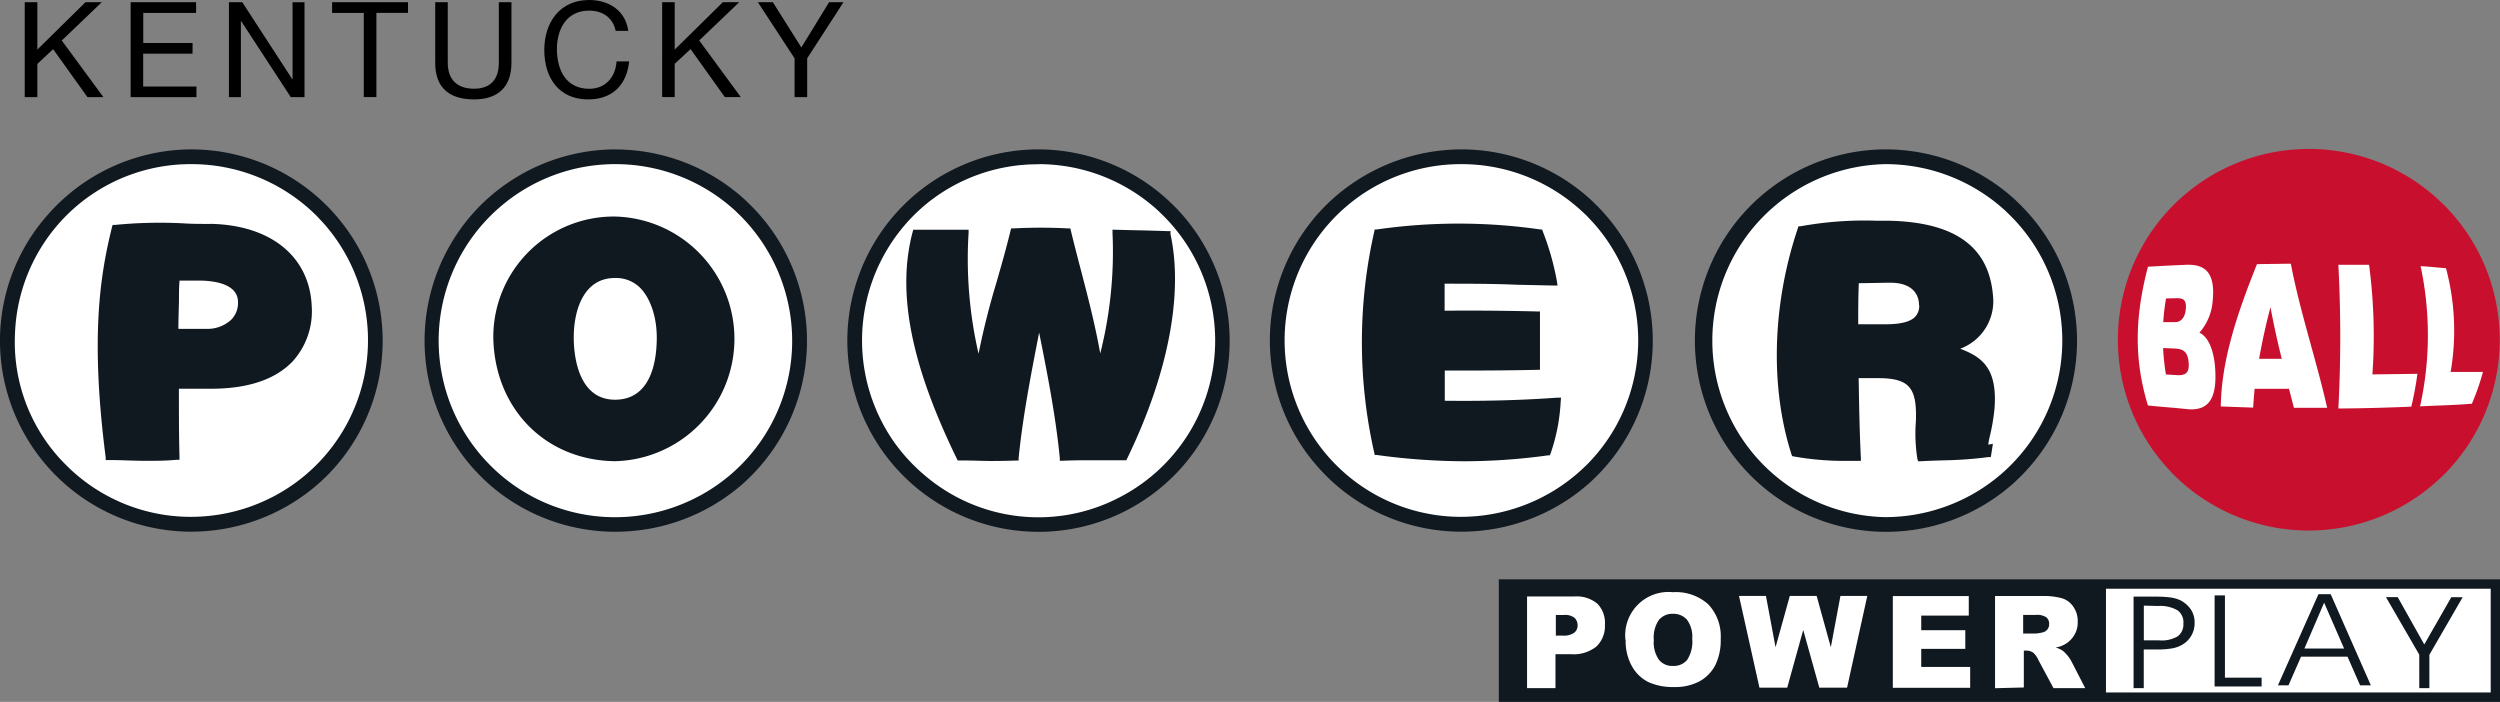
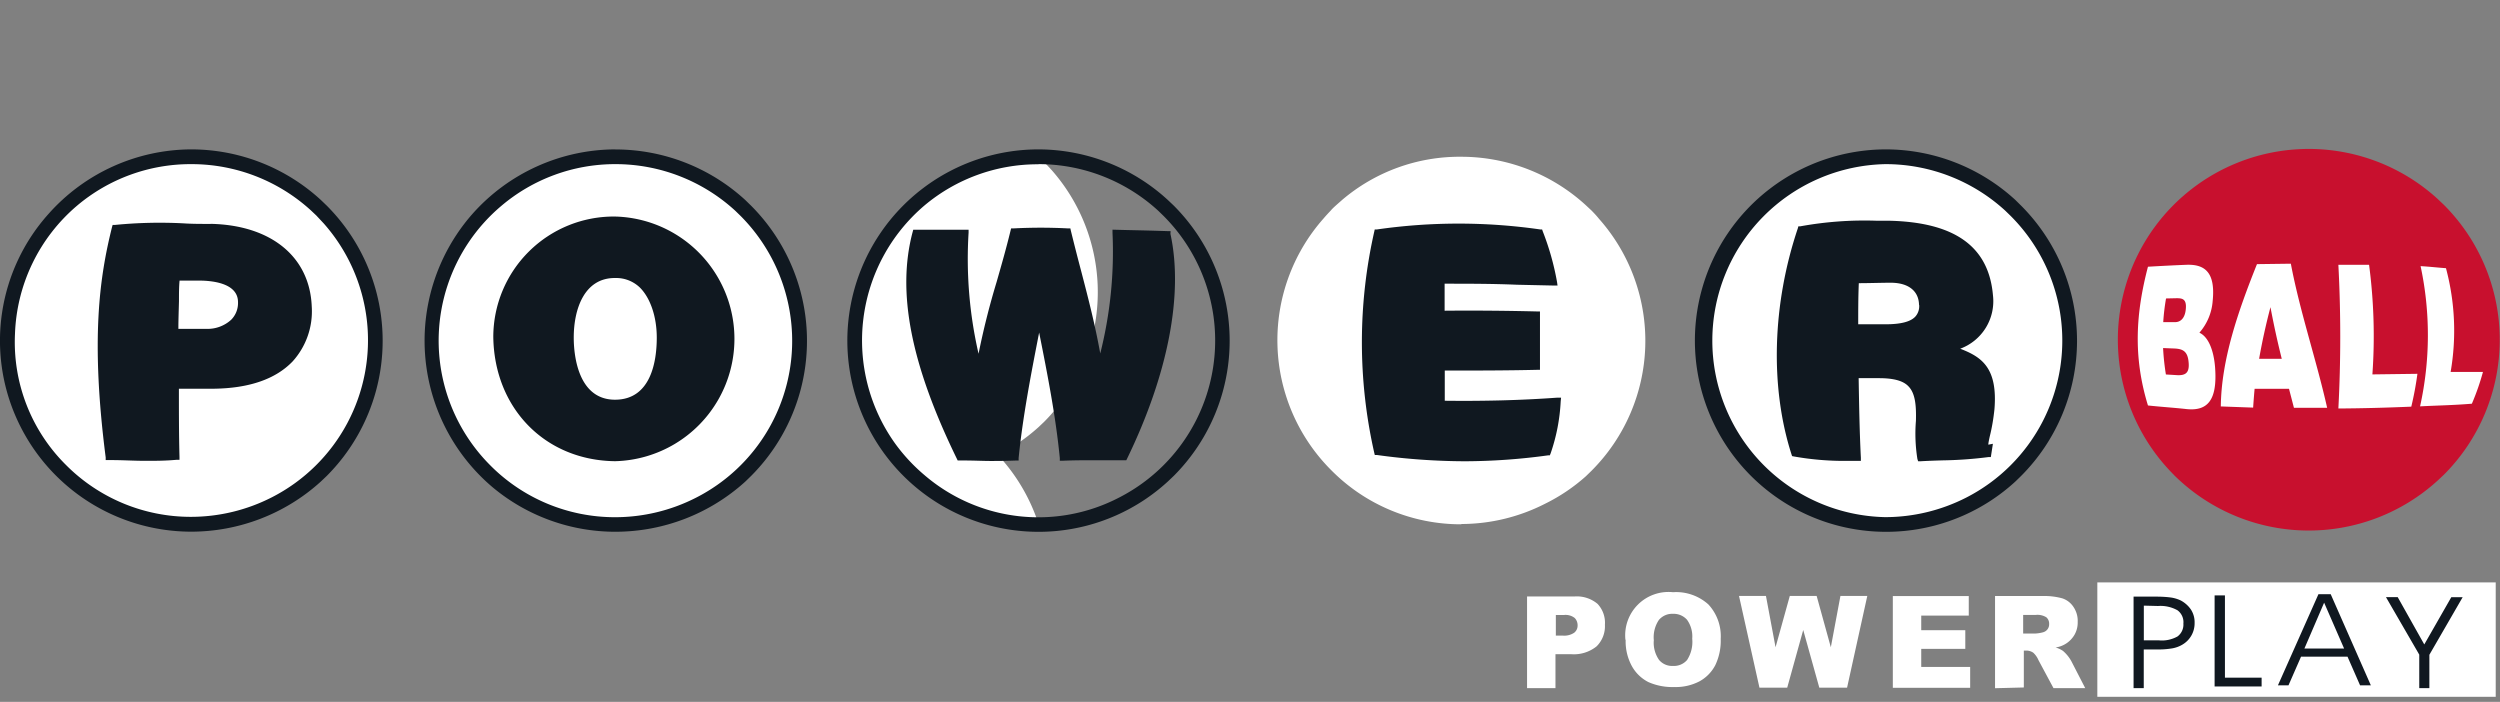
<svg xmlns="http://www.w3.org/2000/svg" id="b" viewBox="0 0 338.74 95.1">
  <rect x="0" y="0" width="338.74" height="95.1" fill="#808080" stroke="none" />
  <defs>
    <style>.d{fill:#fff}.h{fill:#101820}</style>
  </defs>
  <g id="c">
-     <path d="M3.35.3h1.71v6.42L11.58.3h2.21L8.37 5.49l5.64 7.67h-2.16L7.2 6.66l-2.14 2v4.5H3.35V.31ZM17.7.3h8.87v1.45h-7.16v4.08h6.68v1.44H19.4v4.45h7.22v1.44H17.7V.31ZM31.02.3h1.81l6.77 10.43h.04V.31h1.62v12.85H39.4L32.67 2.85h-.03v10.31h-1.62V.31ZM49.29 1.75H45V.3h10.28v1.44H51v11.41h-1.71V1.75ZM69.3 8.52c0 3.26-1.83 4.95-5.06 4.95-3.3 0-5.27-1.53-5.27-4.95V.3h1.7v8.2c0 2.3 1.29 3.52 3.57 3.52 2.18 0 3.35-1.23 3.35-3.51V.3h1.71v8.2ZM83.42 4.18c-.38-1.82-1.8-2.74-3.6-2.74-3.07 0-4.36 2.52-4.36 5.2 0 2.94 1.3 5.39 4.37 5.39 2.23 0 3.57-1.59 3.71-3.71h1.71c-.34 3.22-2.3 5.15-5.56 5.15-3.98 0-5.94-2.95-5.94-6.7S75.87 0 79.83 0c2.69 0 4.92 1.44 5.3 4.18h-1.71ZM89.71.3h1.71v6.42L97.94.3h2.22l-5.42 5.18 5.63 7.67h-2.16l-4.64-6.5-2.15 2v4.5h-1.7V.31ZM109.37 7.9v5.26h-1.71V7.9L102.69.3h2.03l3.86 6.13L112.34.3h1.95l-4.92 7.6Z" />
    <path class="d" d="M284.18 78.91h53.98v15.5h-53.98V78.9Zm-258.3-7.87A24.81 24.81 0 0 1 3.26 56.4a24.94 24.94 0 0 1 5.04-27.9c.48-.48 1-.94 1.5-1.39a24.53 24.53 0 0 1 16.1-5.87c6.27.01 12.3 2.37 16.92 6.6l.75.7c.36.36.69.73 1 1.11a25 25 0 0 1 5.69 11.2c.32 1.45.52 2.92.6 4.4a24.87 24.87 0 0 1-7.3 18.5l-.73.7a24.53 24.53 0 0 1-5.52 3.8 25 25 0 0 1-11.36 2.8h-.05Z" />
    <path class="h" d="M25.94 22.24a24 24 0 0 1 16.2 6.28l.72.68 1 1.07a23.89 23.89 0 0 1-7.02 37.11 24.11 24.11 0 0 1-11 2.65c-6.33 0-12.4-2.52-16.87-7a23.43 23.43 0 0 1-6.94-17.78 23.87 23.87 0 0 1 8.42-17.39 23.84 23.84 0 0 1 15.44-5.62h.05Zm0-2A25.99 25.99 0 0 0 6.56 29 25.74 25.74 0 0 0 2.3 56.81a25.94 25.94 0 0 0 23.58 15.23c6.5 0 12.79-2.42 17.6-6.8l.78-.74a25.92 25.92 0 0 0-.01-36.66l-.77-.74a26 26 0 0 0-17.55-6.86Z" />
    <path class="d" d="M83.38 71.04a24.93 24.93 0 0 1-17.62-42.57c.47-.49 1-.95 1.5-1.4a25.25 25.25 0 0 1 5.62-3.6c3.3-1.5 6.88-2.27 10.5-2.23 6.27.02 12.3 2.37 16.93 6.6l.73.7c.37.36.7.73 1 1.11a24.87 24.87 0 0 1-1.01 34.13l-.74.71a24.52 24.52 0 0 1-5.5 3.75 25 25 0 0 1-11.36 2.8h-.05Z" />
    <path class="h" d="M83.43 22.24a24 24 0 0 1 16.2 6.32l.7.68a24 24 0 0 1 6.99 16.07 23.83 23.83 0 0 1-13 22.12 24.11 24.11 0 0 1-11 2.65c-6.33 0-12.4-2.52-16.86-7a23.89 23.89 0 0 1 1.44-35.16 23.84 23.84 0 0 1 15.48-5.68h.05Zm-.06-2A26 26 0 0 0 64 29a26 26 0 0 0 2.65 36.94 25.93 25.93 0 0 0 16.72 6.11h.06a26.2 26.2 0 0 0 17.56-6.8l.76-.74a25.92 25.92 0 0 0 0-36.66l-.76-.74a26.06 26.06 0 0 0-17.56-6.86h-.06Z" />
-     <path class="d" d="M140.68 71.04c-8.06.01-15.61-3.9-20.27-10.47a24.91 24.91 0 0 1 1.66-31c.33-.38.68-.75 1-1.1.3-.37 1-.95 1.5-1.4a24.54 24.54 0 0 1 16.12-5.83c6.26.02 12.3 2.37 16.9 6.6l.76.7c.36.36.7.73 1.05 1.11a25 25 0 0 1 6.23 15.62 24.87 24.87 0 0 1-7.28 18.51l-.75.71a24.5 24.5 0 0 1-5.5 3.75A25 25 0 0 1 140.72 71l-.03.04h-.01Z" />
+     <path class="d" d="M140.68 71.04c-8.06.01-15.61-3.9-20.27-10.47a24.91 24.91 0 0 1 1.66-31c.33-.38.68-.75 1-1.1.3-.37 1-.95 1.5-1.4a24.54 24.54 0 0 1 16.12-5.83l.76.7c.36.36.7.73 1.05 1.11a25 25 0 0 1 6.23 15.62 24.87 24.87 0 0 1-7.28 18.51l-.75.71a24.5 24.5 0 0 1-5.5 3.75A25 25 0 0 1 140.72 71l-.03.04h-.01Z" />
    <path class="h" d="M140.72 22.24a24 24 0 0 1 16.22 6.32l.7.68a23.89 23.89 0 0 1-6.01 38.18 23.7 23.7 0 0 1-26.35-3.03 24.09 24.09 0 0 1-4.02-4.33 24 24 0 0 1 3.98-32.2 23.84 23.84 0 0 1 15.44-5.6h.04v-.02Zm0-2a25.91 25.91 0 1 0 17.52 45l.78-.74a25.92 25.92 0 0 0 0-36.66l-.78-.74a26 26 0 0 0-17.52-6.86Z" />
    <path class="d" d="M197.98 71.04a24.7 24.7 0 0 1-17.57-7.3 24.89 24.89 0 0 1-1.08-34.13c.32-.38.67-.75 1-1.1.3-.37 1-.95 1.5-1.4a24.54 24.54 0 0 1 16.16-5.87 25 25 0 0 1 16.92 6.6l.75.7c.35.36.7.73 1 1.11a24.9 24.9 0 0 1-1.05 34.17l-.73.71a24.57 24.57 0 0 1-5.5 3.71A25 25 0 0 1 198.03 71l-.04.04Z" />
-     <path class="h" d="M198.03 22.24a24 24 0 0 1 16.2 6.28l.73.68c.33.35.68.71 1 1.07a23.89 23.89 0 0 1-1 32.75l-.72.68a24.18 24.18 0 0 1-16.3 6.33 23.9 23.9 0 0 1-15.4-42.16 23.84 23.84 0 0 1 15.44-5.63h.05Zm0-2a26.26 26.26 0 0 0-18.35 7.55 25.86 25.86 0 0 0-.09 36.57l.09.1a25.93 25.93 0 0 0 18.28 7.58c6.52.01 12.8-2.4 17.63-6.8l.76-.74a25.92 25.92 0 0 0 0-36.66l-.76-.74a26 26 0 0 0-17.56-6.86Z" />
    <path class="d" d="M255.48 71.04c-8.05 0-15.6-3.9-20.24-10.47a24.91 24.91 0 0 1 1.66-31c.32-.38.68-.75 1-1.1.3-.37 1-.95 1.5-1.4a24.54 24.54 0 0 1 16.08-5.83c6.27.01 12.3 2.37 16.92 6.6l.74.7a24.9 24.9 0 0 1 .07 35.22l-.07.06-.74.71a24.5 24.5 0 0 1-5.51 3.71A25 25 0 0 1 255.5 71l-.04.04Z" />
    <path class="h" d="M255.52 22.24a24 24 0 0 1 16.2 6.32l.7.68a23.89 23.89 0 0 1-6 38.18 24.18 24.18 0 0 1-11 2.65 23.92 23.92 0 0 1 .05-47.83h.05Zm0-2a25.91 25.91 0 1 0 17.56 45l.76-.74a25.92 25.92 0 0 0 0-36.65l-.76-.75a26 26 0 0 0-17.56-6.86Z" />
    <path d="M294.54 64.34a25.92 25.92 0 0 0 35.8.73l.79-.74a25.87 25.87 0 0 0 0-36.58l-.78-.74a25.89 25.89 0 0 0-38.37 3.71 25.87 25.87 0 0 0 2.56 33.61v.01Z" fill="#c8102e" />
-     <path class="h" d="M203.08 78.5v16.6h135.66V78.5H203.08Zm134.4 15.33h-52.13V79.77h52.13v14.06Z" />
    <path d="M206.96 80.82h6.38a4.36 4.36 0 0 1 3.12 1 3.72 3.72 0 0 1 1 2.82 3.83 3.83 0 0 1-1.13 2.94 4.91 4.91 0 0 1-3.47 1.06h-2.1v4.6h-3.85V80.82h.05Zm3.84 5.3h.94a2.4 2.4 0 0 0 1.56-.39c.3-.24.47-.6.46-1 0-.37-.13-.73-.4-1a2 2 0 0 0-1.45-.4h-1.1v2.8h-.01Zm9.44.58a5.87 5.87 0 0 1 6.44-6.46 6.52 6.52 0 0 1 4.8 1.66 6.32 6.32 0 0 1 1.67 4.67 7.64 7.64 0 0 1-.74 3.57 5.28 5.28 0 0 1-2.12 2.17 6.94 6.94 0 0 1-3.44.78 8.05 8.05 0 0 1-3.5-.67 5.32 5.32 0 0 1-2.22-2.13 7 7 0 0 1-.86-3.62l-.03.03Zm3.85 0c-.1.96.16 1.92.7 2.71a2.3 2.3 0 0 0 1.9.82c.72.04 1.42-.25 1.9-.8.55-.85.8-1.87.7-2.89a3.87 3.87 0 0 0-.71-2.57 2.43 2.43 0 0 0-1.93-.8c-.71-.03-1.4.28-1.87.82-.54.8-.78 1.76-.7 2.71Zm11.54-5.95h3.65l1.3 6.95 1.93-6.95h3.64l1.92 6.95 1.3-6.95h3.64l-2.74 12.43h-3.76l-2.18-7.82-2.17 7.82h-3.76l-2.77-12.43Zm20.84.01h10.29v2.65h-6.44v1.98h5.97v2.53h-5.97v2.45h6.63v2.82h-10.48V80.76Zm13.85 12.48V80.76h6.38a9.2 9.2 0 0 1 2.72.31c.63.2 1.17.62 1.53 1.17.4.6.6 1.3.57 2 .02.63-.13 1.24-.44 1.78a3.53 3.53 0 0 1-2.56 1.71c.36.1.7.26 1 .46a5.02 5.02 0 0 1 1.15 1.42l1.87 3.63h-4.3l-2.04-3.8c-.16-.38-.4-.72-.7-1-.28-.19-.6-.29-.95-.29h-.33v5l-3.9.1Zm3.84-7.4h1.63c.33-.02.67-.07 1-.16.52-.12.88-.59.86-1.12.02-.35-.12-.69-.38-.92a2.28 2.28 0 0 0-1.44-.32h-1.7v2.52h.03Z" fill-rule="evenodd" fill="#fff" />
    <path d="M290.48 82.06v4.7h2c.88.1 1.78-.09 2.56-.52a2 2 0 0 0 .8-1.75 2 2 0 0 0-.8-1.8 4.7 4.7 0 0 0-2.63-.58l-1.94-.05Zm-1.4-1.22h3c.7 0 1.38.03 2.06.12.45.06.9.2 1.3.38.58.3 1.08.74 1.44 1.28.33.53.5 1.15.48 1.77a3.34 3.34 0 0 1-1.7 2.98c-.41.24-.87.4-1.33.48-.67.11-1.34.16-2 .15h-1.86v5.24h-1.38v-12.4h-.01Zm17.36 12.17h-6.37V80.67h1.4v11.15h4.97v1.2Zm3.67-.15h-1.46l5.49-12.35h1.66l5.44 12.35h-1.46l-1.7-3.88h-6.3l-1.7 3.88h.03Zm7.5-5-2.7-6.2-2.67 6.21h5.37Zm11.56.84v4.54h-1.37V88.7l-4.51-7.79h1.59l3.6 6.41 3.66-6.4h1.54l-4.51 7.8Z" fill="#101820" fill-rule="evenodd" />
    <path class="d" d="M291.04 54.94c-2.06-6.7-1.62-12.6 0-18.8 1.73-.1 3.44-.19 5.17-.26 2.44-.1 4 .91 3.6 4.88a7.36 7.36 0 0 1-1.8 4.32c1.26.58 1.94 2.46 2.12 4.64.35 4.5-1 6-3.85 5.71-1.71-.19-3.48-.3-5.24-.49Zm2.45-14.5a28.84 28.84 0 0 0-.38 3.21h1.6c.76 0 1.33-.55 1.45-1.7.17-1.52-.53-1.55-1.34-1.54l-1.33.03Zm-.4 6.72c.06 1.2.19 2.4.38 3.58l1.66.1c.92 0 1.56-.25 1.42-1.73-.13-1.73-1-1.87-2.25-1.9l-1.21-.05Zm7.82 7.91c.08-6.34 2.3-12.78 4.9-19.28l4.59-.06c1.23 6.5 3.45 13 4.92 19.53h-4.5l-.67-2.58h-4.66c-.08.85-.14 1.7-.2 2.55l-4.4-.16h.02Zm6.73-13.45a85.76 85.76 0 0 0-1.54 7h3.07a117.7 117.7 0 0 1-1.53-7Zm9.2 13.73c.34-6.48.34-12.98 0-19.47H321c.65 4.93.8 9.9.45 14.85l6.1-.08c-.2 1.5-.48 3-.83 4.45-3.3.14-6.6.23-9.9.25Zm11.07-.29a44.6 44.6 0 0 0 .07-19c1.07.06 2.37.2 3.44.28a32.8 32.8 0 0 1 .63 14.06h4.38c-.4 1.47-.9 2.9-1.5 4.3-2.53.21-4.48.23-7.02.36Z" />
    <path class="h" d="M28.53 30.34c-1.33 0-2.55 0-3.72-.08a62.1 62.1 0 0 0-9.27.22h-.28l-.08.28c-1.67 6.7-2.93 15.1-.86 31.22v.36h.74c1.6 0 3.1.1 4.64.1 1.36 0 2.73 0 4.22-.14h.4v-.4c-.08-3.06-.08-6.17-.08-9.23h4.72c4.8-.06 8.38-1.3 10.68-3.69a10.11 10.11 0 0 0 2.6-7.46c-.27-6.74-5.52-11.02-13.7-11.19l-.01.01Zm3.72 10.6c.03.9-.3 1.75-.92 2.38a4.74 4.74 0 0 1-3.36 1.24h-3.8c0-1.19.05-2.49.08-3.74 0-1 0-1.9.08-2.8h2.45c1.66-.02 5.47.22 5.47 2.92Zm51.09-11.6a16.33 16.33 0 0 0-16.5 16.33c.14 9.64 7 16.71 16.5 16.82a16.58 16.58 0 0 0 0-33.15Zm-5.6 16.41c0-3.9 1.44-8.06 5.53-8.08h.16c1.22-.02 2.4.45 3.28 1.3 1.4 1.4 2.28 3.92 2.28 6.78 0 3.13-.75 8.4-5.65 8.41-5.2 0-5.6-6.45-5.6-8.4Zm80.89-14.43h-.3c-2.53-.08-3-.09-5.65-.15l-1.94-.05v.42c.25 5.5-.31 11.01-1.66 16.35-.7-3.88-1.6-7.38-2.56-11.06a319.3 319.3 0 0 1-1.43-5.6l-.06-.28h-.28a71.2 71.2 0 0 0-7.46 0H137l-.07.28c-.6 2.48-1.26 4.76-1.9 7a104 104 0 0 0-2.44 9.7 57.34 57.34 0 0 1-1.35-16.4v-.4h-7.5l-.08.3c-2.16 8.12-.27 17.9 6 30.75l.1.21h.24c2.06 0 3.13.07 4.14.07 1.03 0 1.87 0 3.55-.06h.33v-.34c.56-5.6 1.68-11.37 2.78-17 1.12 5.6 2.25 11.36 2.8 17v.37h.37c1.57-.07 3-.07 4.4-.07h4.24l.1-.2c5.58-11.5 7.66-22.33 5.88-30.47l.02-.37Zm37.13 22.97v-4.08c4.13 0 8.34 0 12.5-.1h.4V42.2h-.42c-4.1-.1-8.3-.14-12.5-.1v-3.66c3.29 0 6.46 0 9.8.14l5 .11h.5l-.07-.49a35.9 35.9 0 0 0-1.94-6.87l-.08-.24h-.25a77.69 77.69 0 0 0-22.13 0h-.3l-.06.28a67.83 67.83 0 0 0 0 30l.07.28h.29c3.92.55 7.89.83 11.85.85a83.9 83.9 0 0 0 11.32-.8h.25l.1-.23c.8-2.29 1.26-4.68 1.38-7.1l.05-.49h-.5c-5.07.37-10.2.48-15.26.42Zm74.48 1.16c.46-5.64-1.76-7.09-4.64-8.2a6.86 6.86 0 0 0 4.44-7.22c-.56-6.6-5.13-9.9-14-10.12h-1.71a48.5 48.5 0 0 0-10.42.76h-.24l-.06.23c-3.48 10.33-3.8 21.51-.87 30.66l.08.24.25.05a39 39 0 0 0 7 .6h2.07v-.42c-.18-3.56-.24-7.2-.3-10.74v-.05h2.76c2 0 3.3.36 4 1.12.9.93 1.06 2.54 1 4.67-.14 1.72-.07 3.46.2 5.16l.1.31h.33c1-.06 2-.09 2.94-.12 2.1-.03 4.2-.18 6.28-.45h.3l.28-1.8-.56.11h-.06c0-.2.1-.68.2-1.13.3-1.2.5-2.42.63-3.66Zm-10.2-14.13c.05.6-.16 1.2-.56 1.62-.65.66-1.94 1-4 1h-3.7c0-1.78 0-3.6.08-5.57 1.46 0 2.93-.06 4.36-.06 2.38.01 3.77 1.13 3.8 3.01h.02Z" />
  </g>
</svg>